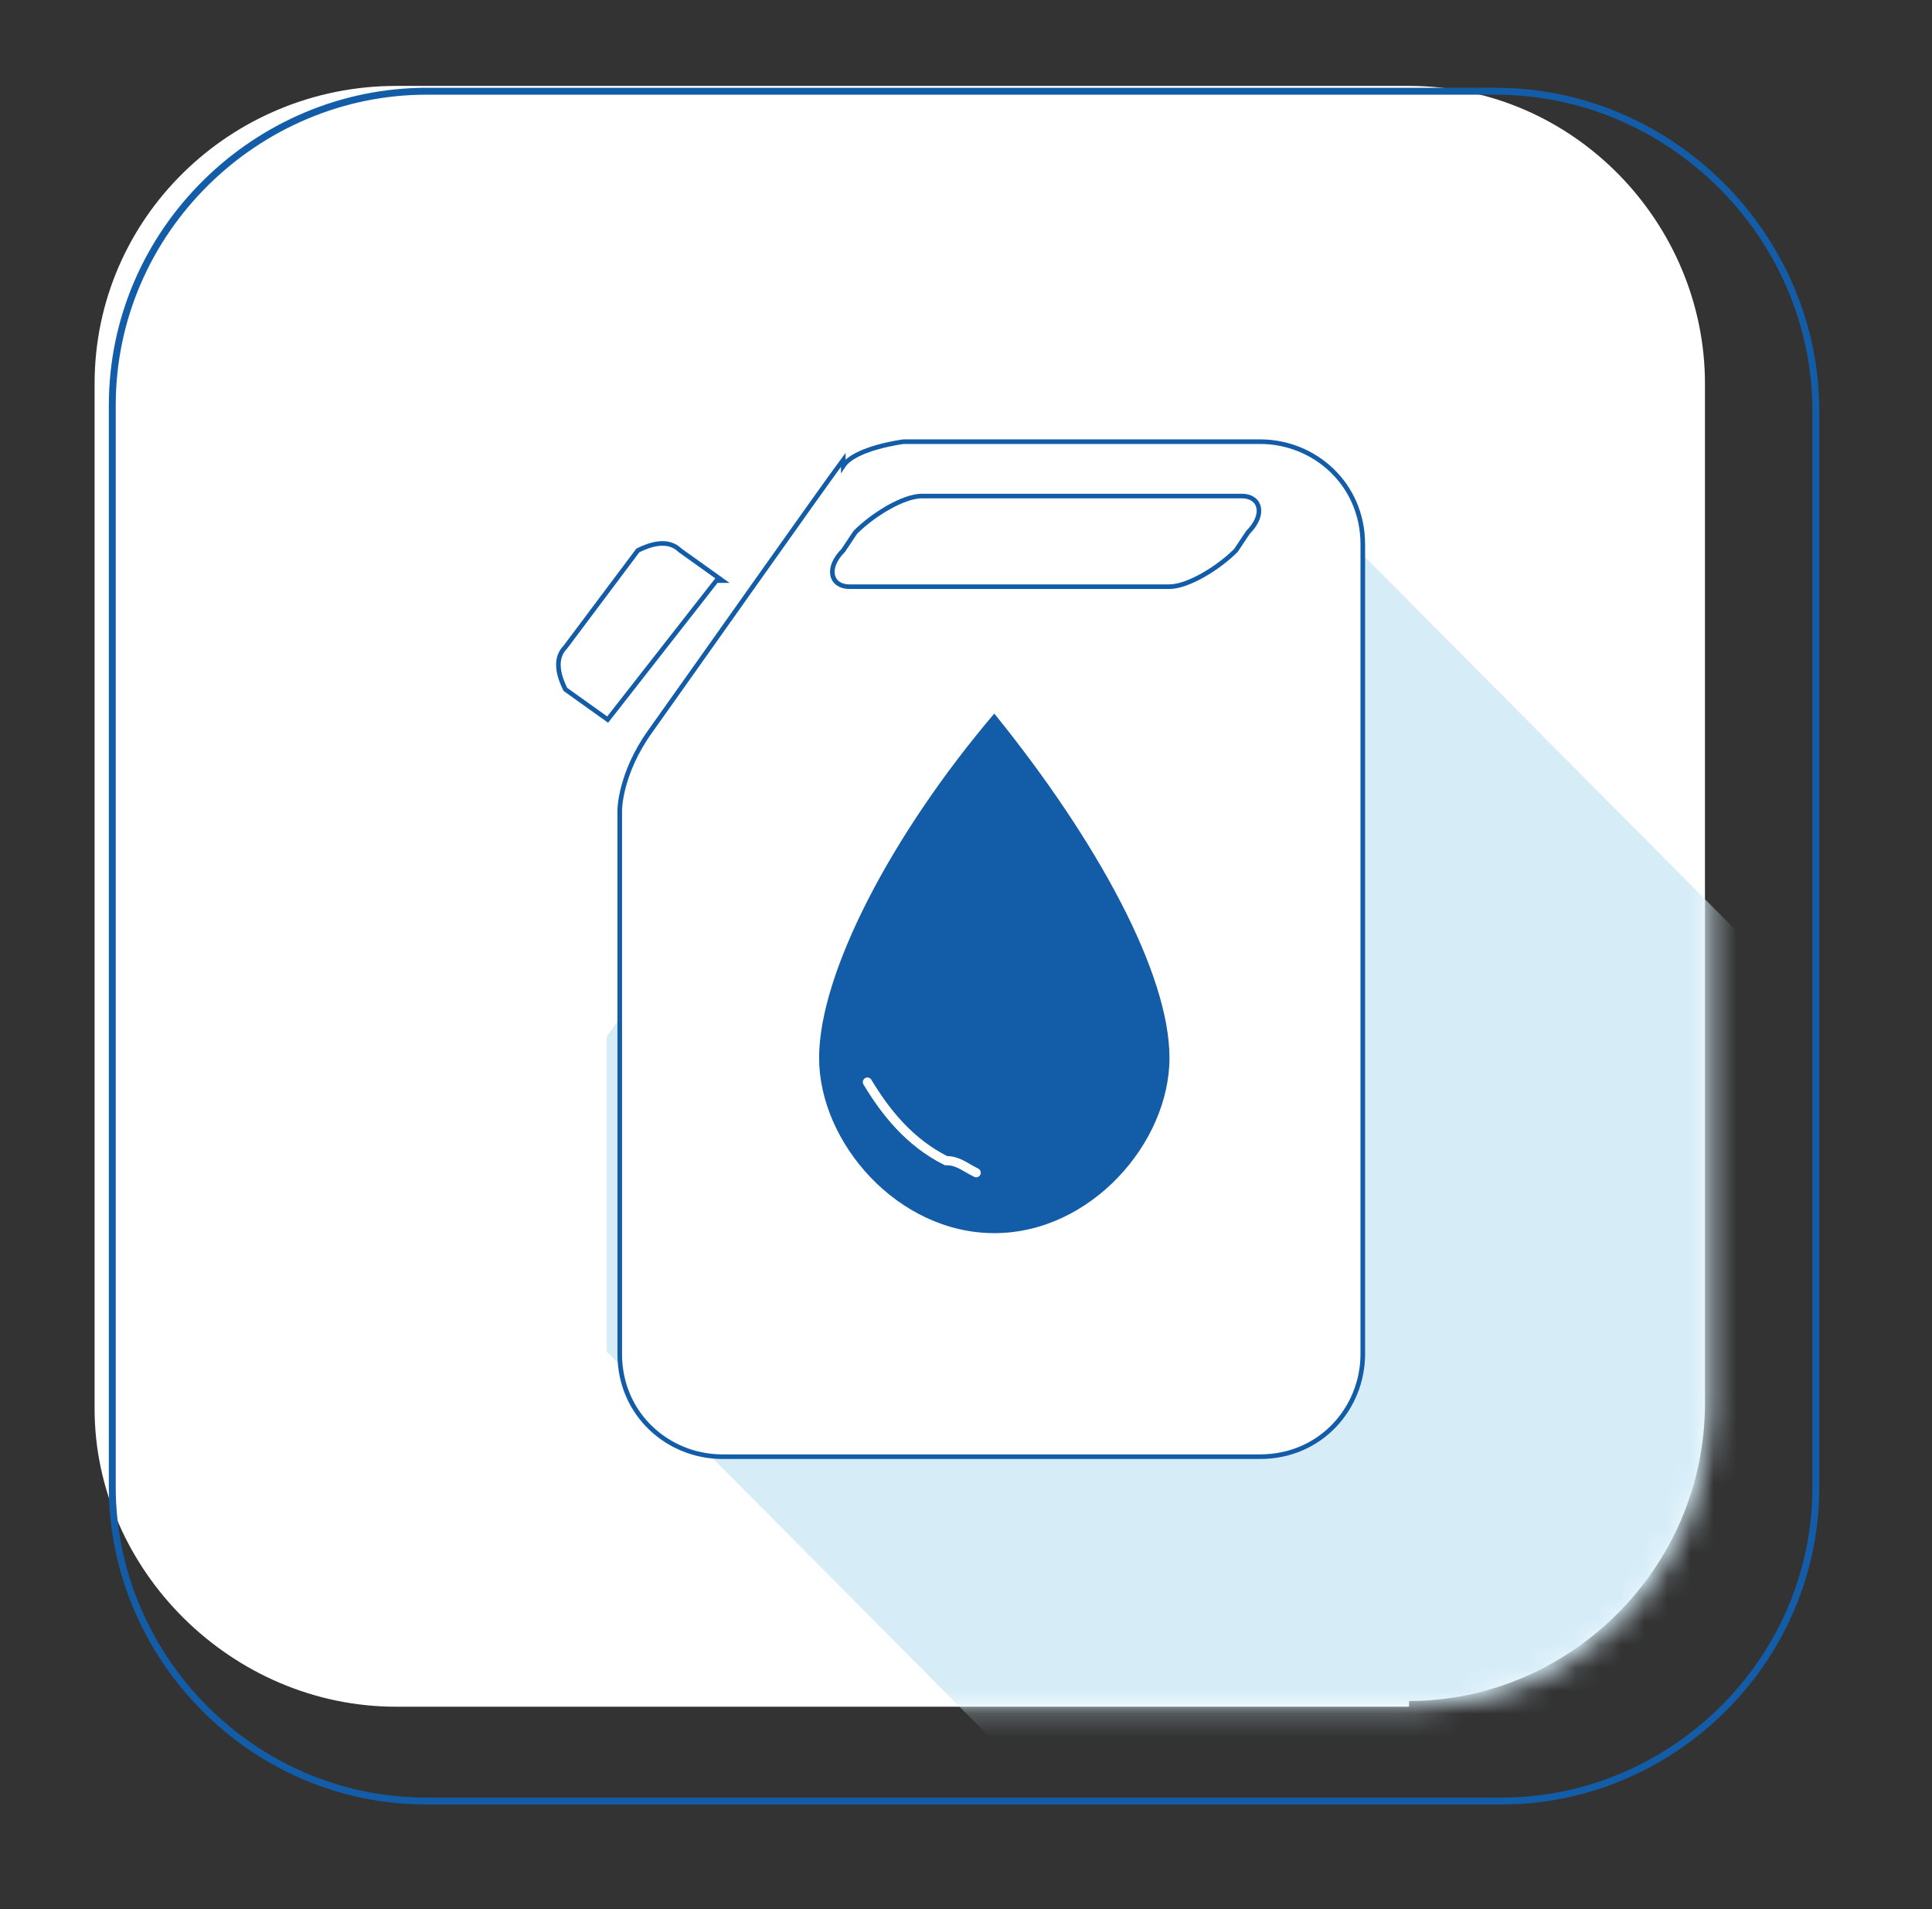
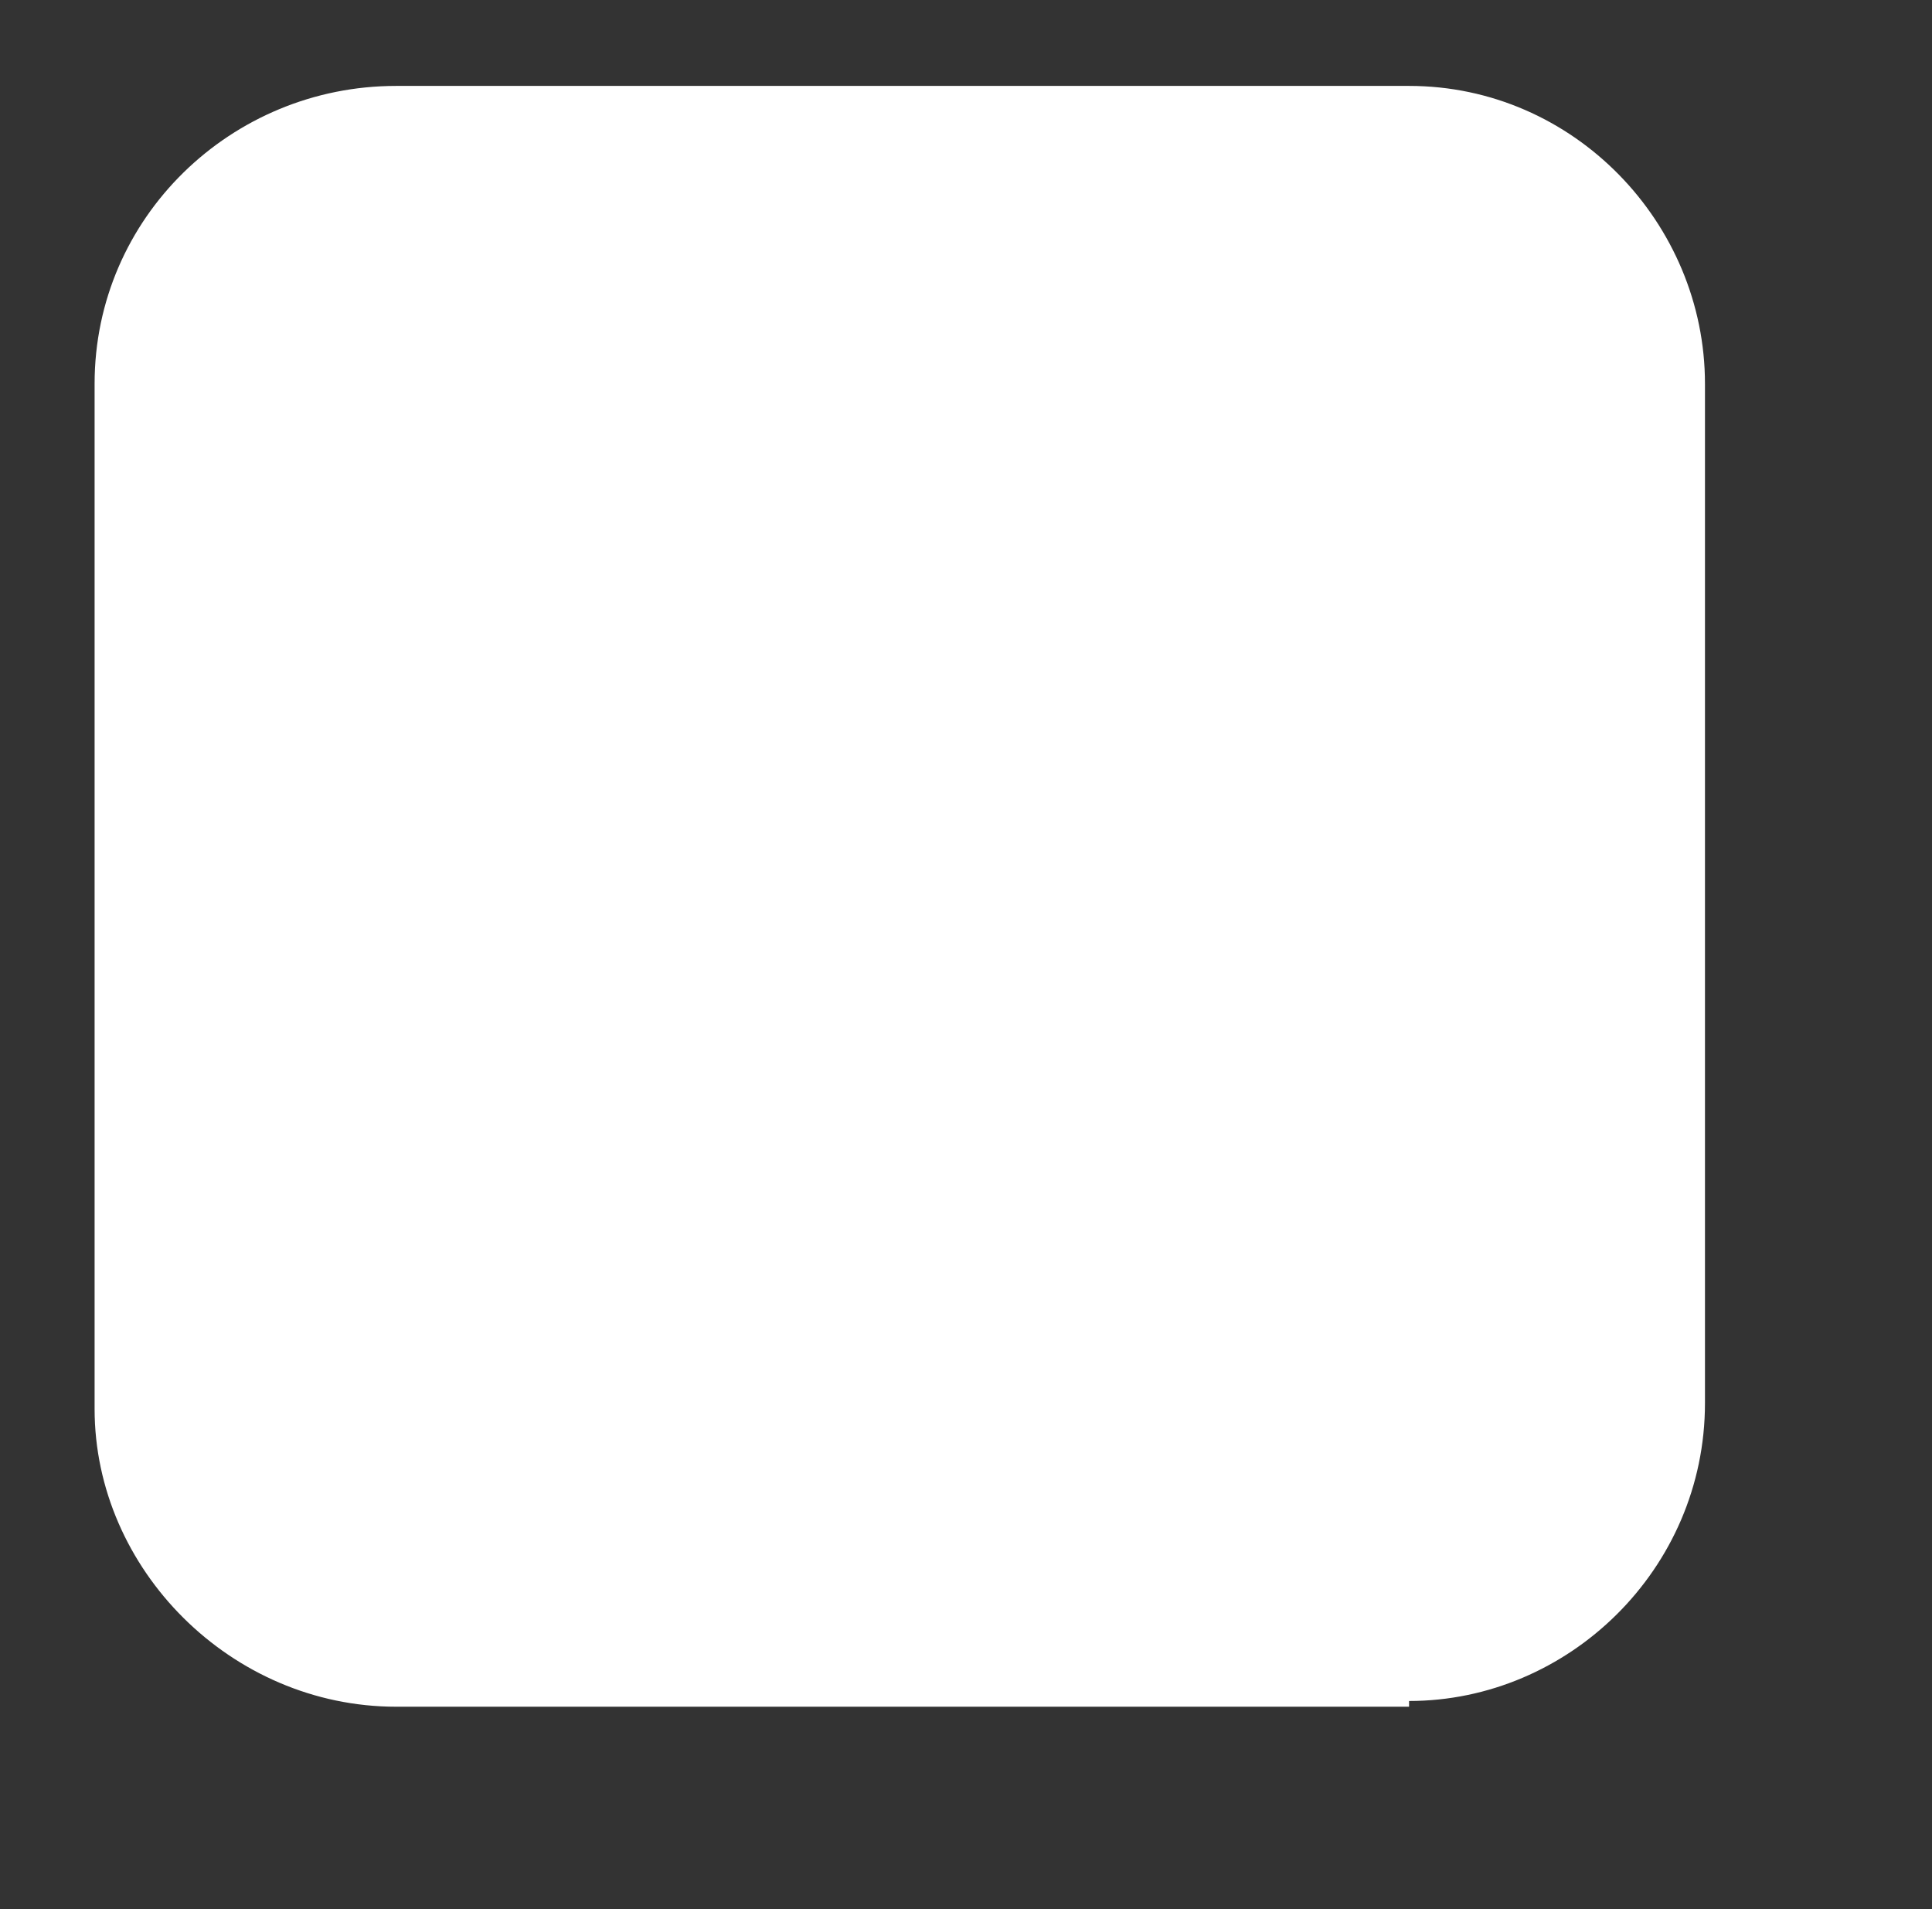
<svg xmlns="http://www.w3.org/2000/svg" width="84" height="83" viewBox="0 0 84 83" fill="none">
  <rect x="0" y="0" width="84" height="83" fill="#333333" stroke="none" />
  <mask id="mask0_0_1" style="mask-type:luminance" maskUnits="userSpaceOnUse" x="0" y="-1" width="79" height="80">
    <path d="M78.335 -0.498H0.154V78.182H78.335V-0.498Z" fill="white" />
  </mask>
  <g mask="url(#mask0_0_1)">
    <path d="M61.264 74.198H17.225C10.05 74.198 4.113 68.223 4.113 61.251V16.682C4.113 9.462 10.05 3.735 17.225 3.735H61.264C68.439 3.735 74.129 9.711 74.129 16.682V61.002C74.129 68.223 68.192 73.949 61.264 73.949" fill="white" />
  </g>
  <mask id="mask1_0_1" style="mask-type:luminance" maskUnits="userSpaceOnUse" x="4" y="3" width="71" height="72">
    <path d="M17.225 3.735H61.264C68.439 3.735 74.377 9.711 74.377 16.931V61.251C74.377 68.472 68.439 74.198 61.512 74.198H17.473C10.298 74.198 4.607 68.223 4.607 61.251V16.682C4.607 9.462 10.545 3.735 17.473 3.735H17.225Z" fill="white" />
  </mask>
  <g mask="url(#mask1_0_1)">
-     <path d="M26.379 58.761L43.203 75.692L76.603 75.941L78.335 43.324L54.337 19.172L52.11 26.144L37.76 28.883L26.379 45.067V58.761Z" fill="#D6EDF8" />
-   </g>
+     </g>
  <mask id="mask2_0_1" style="mask-type:luminance" maskUnits="userSpaceOnUse" x="0" y="-1" width="84" height="84">
-     <path d="M83.154 -0.498H0.154V82.502H83.154V-0.498Z" fill="white" />
-   </mask>
+     </mask>
  <g mask="url(#mask2_0_1)">
    <path d="M18.277 3.967H65.031C72.648 3.967 78.951 10.271 78.951 17.888V64.641C78.951 72.258 72.648 78.299 65.293 78.299H18.54C10.923 78.299 4.882 71.996 4.882 64.641V17.625C4.882 10.008 11.186 3.967 18.54 3.967H18.277Z" stroke="#135DA8" stroke-width="0.3" />
-     <path d="M36.664 20.252C37.189 19.464 39.29 19.201 39.29 19.201H54.787C57.151 19.201 59.252 21.04 59.252 23.666V58.863C59.252 61.227 57.414 63.328 54.787 63.328H31.41C29.047 63.328 26.945 61.489 26.945 58.863V35.224C26.945 35.224 26.945 33.648 28.259 31.809C29.572 29.97 35.876 21.04 36.664 19.989" fill="white" />
    <path d="M36.664 20.252C37.189 19.464 39.29 19.201 39.29 19.201H54.787C57.151 19.201 59.252 21.04 59.252 23.666V58.863C59.252 61.227 57.414 63.328 54.787 63.328H31.41C29.047 63.328 26.945 61.489 26.945 58.863V35.224C26.945 35.224 26.945 33.648 28.259 31.809C29.572 29.97 35.876 21.04 36.664 19.989V20.252Z" stroke="#135DA8" stroke-width="0.2" />
    <path d="M43.23 31.021C47.695 36.537 50.847 42.315 50.847 45.992C50.847 49.67 47.433 53.61 43.23 53.61C39.028 53.61 35.613 49.67 35.613 45.992C35.613 42.315 38.765 36.274 43.23 31.021Z" fill="#135DA8" />
    <path d="M53.999 21.565H40.078C39.29 21.565 37.977 22.353 37.189 23.141L36.663 23.929C35.876 24.717 36.138 25.505 36.926 25.505H50.847C51.635 25.505 52.948 24.717 53.736 23.929L54.262 23.141C55.05 22.353 54.787 21.565 53.999 21.565Z" stroke="#135DA8" stroke-width="0.2" />
-     <path d="M31.41 25.242L29.572 23.929C29.047 23.404 28.259 23.666 27.733 23.929L24.581 28.132C24.056 28.657 24.319 29.445 24.581 29.97L26.42 31.284L31.148 25.242H31.41Z" fill="white" />
-     <path d="M31.41 25.242L29.572 23.929C29.047 23.404 28.259 23.666 27.733 23.929L24.581 28.132C24.056 28.657 24.319 29.445 24.581 29.97L26.42 31.284L31.148 25.242H31.41Z" stroke="#135DA8" stroke-width="0.2" />
    <path d="M37.714 47.043C38.502 48.356 39.553 49.67 41.129 50.458C41.654 50.458 41.917 50.72 42.442 50.983" stroke="white" stroke-width="0.4" stroke-linecap="round" />
  </g>
</svg>